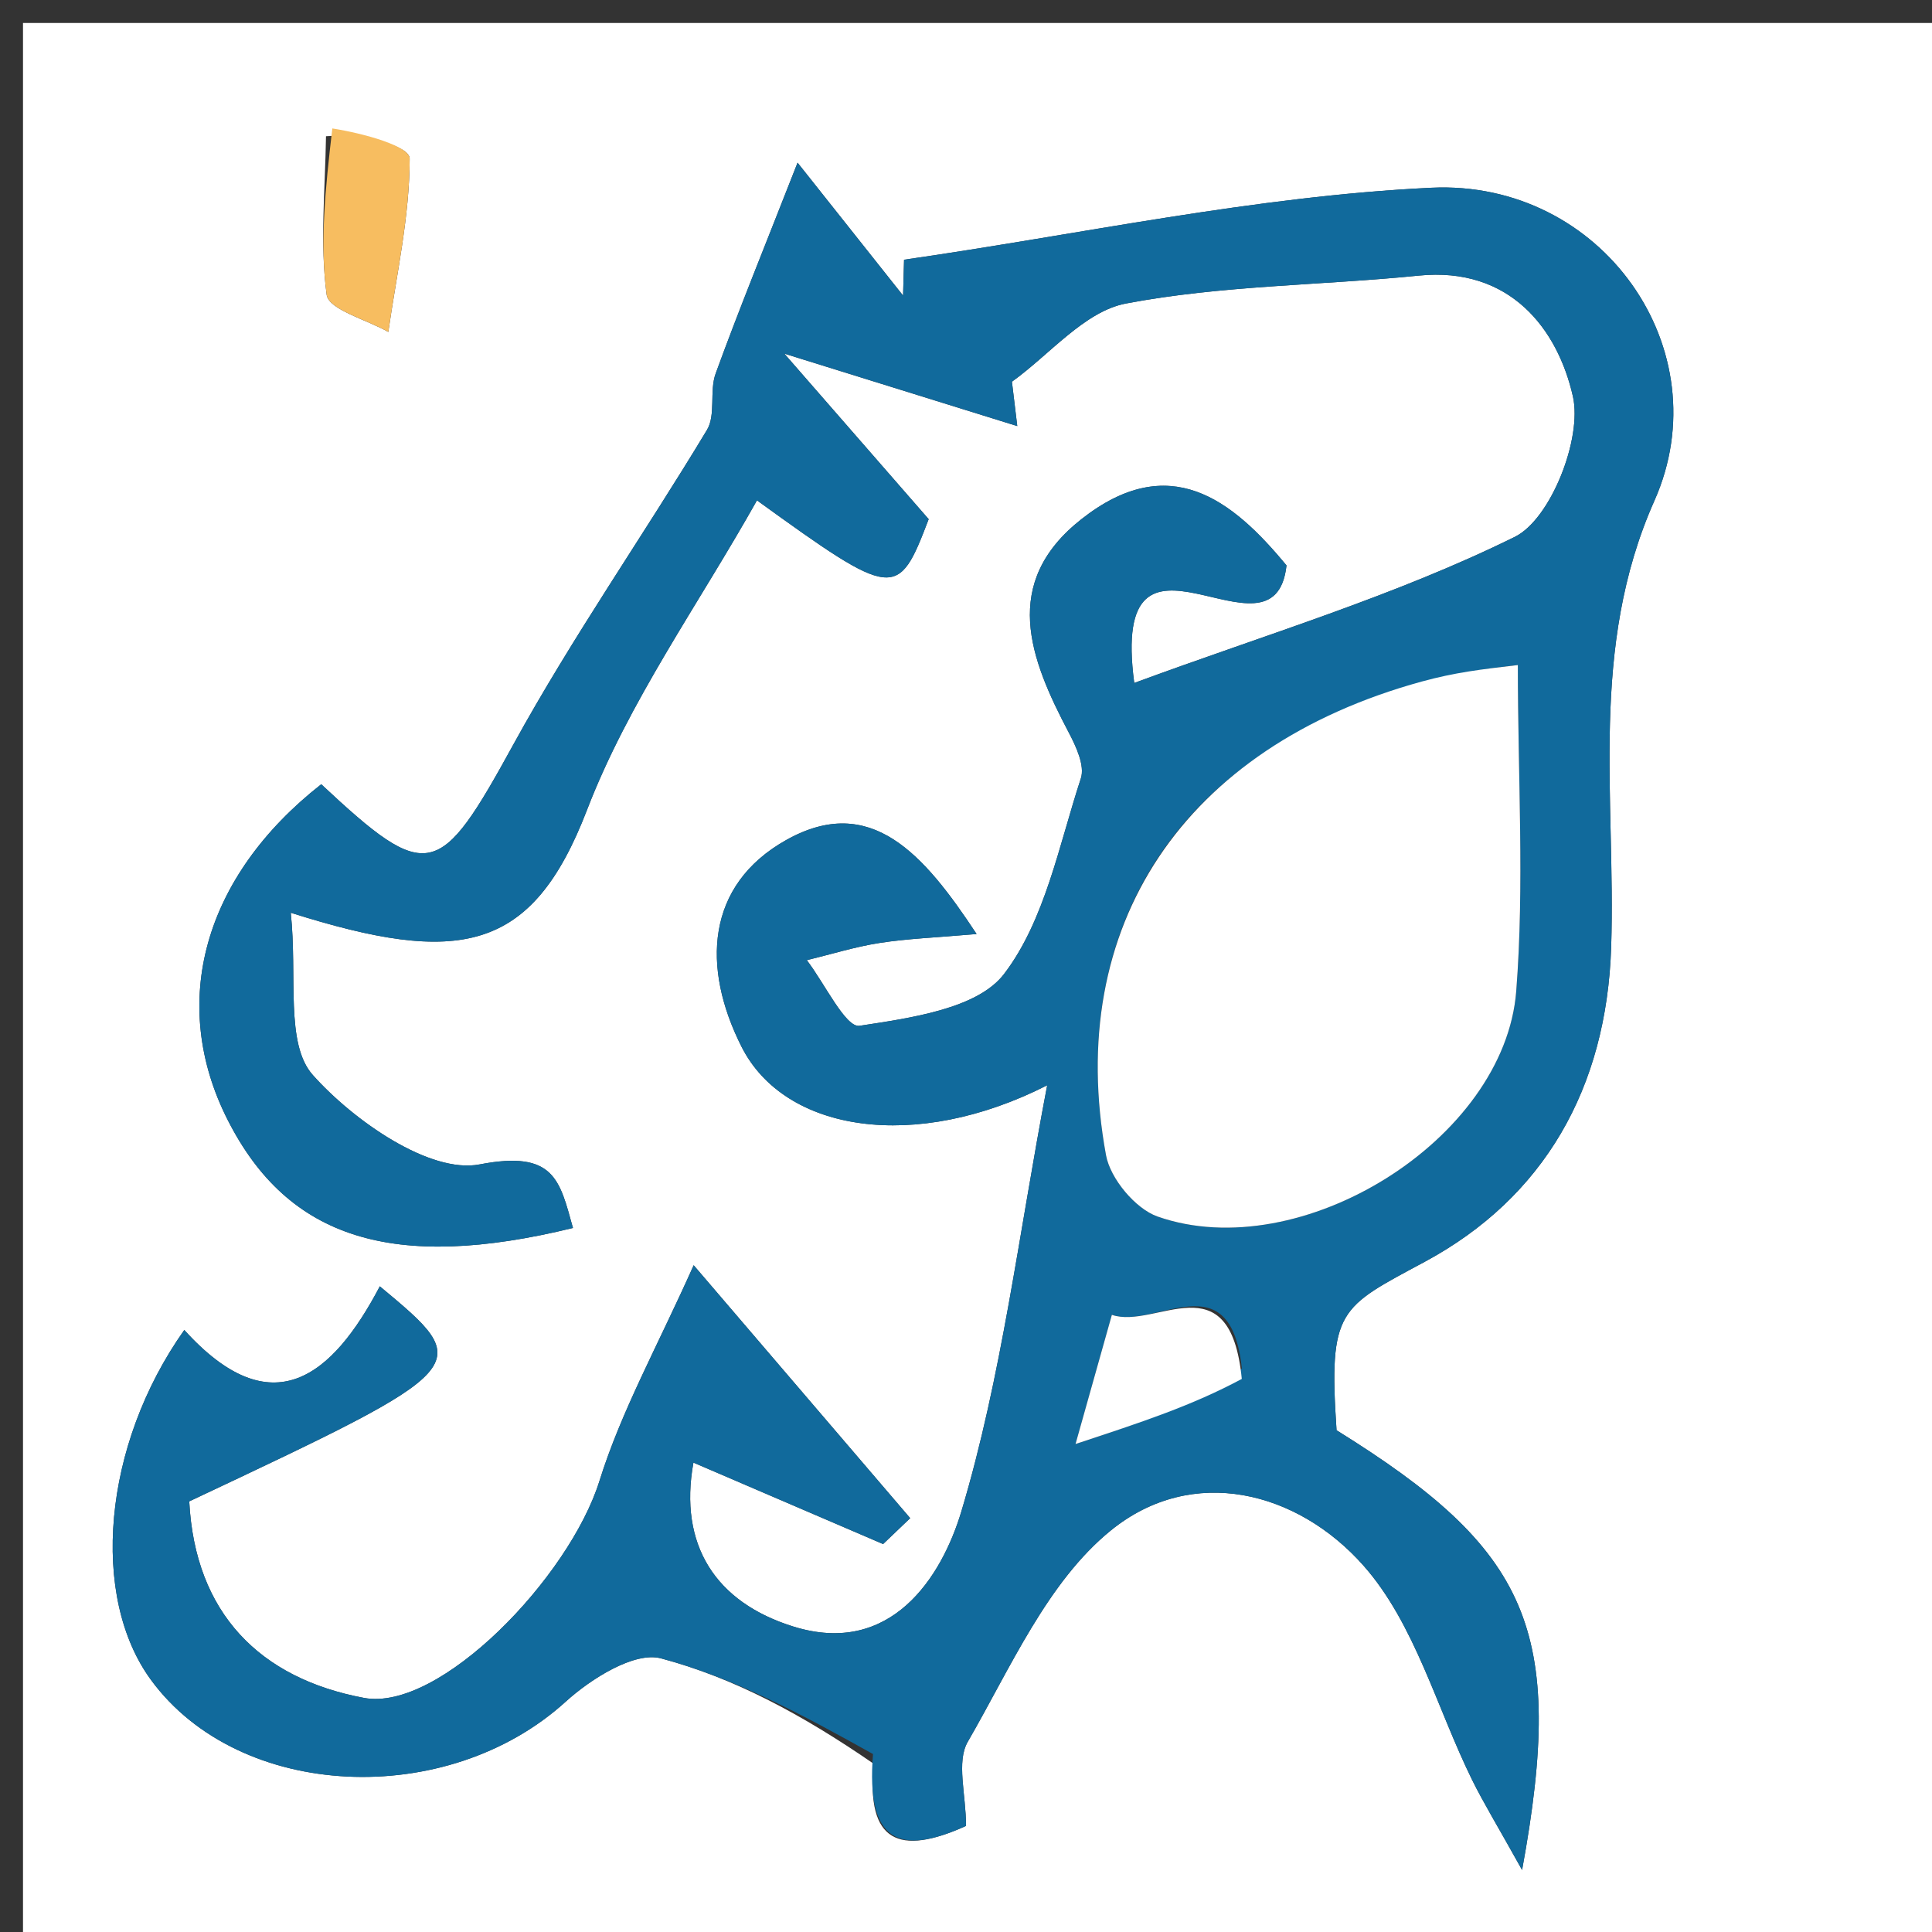
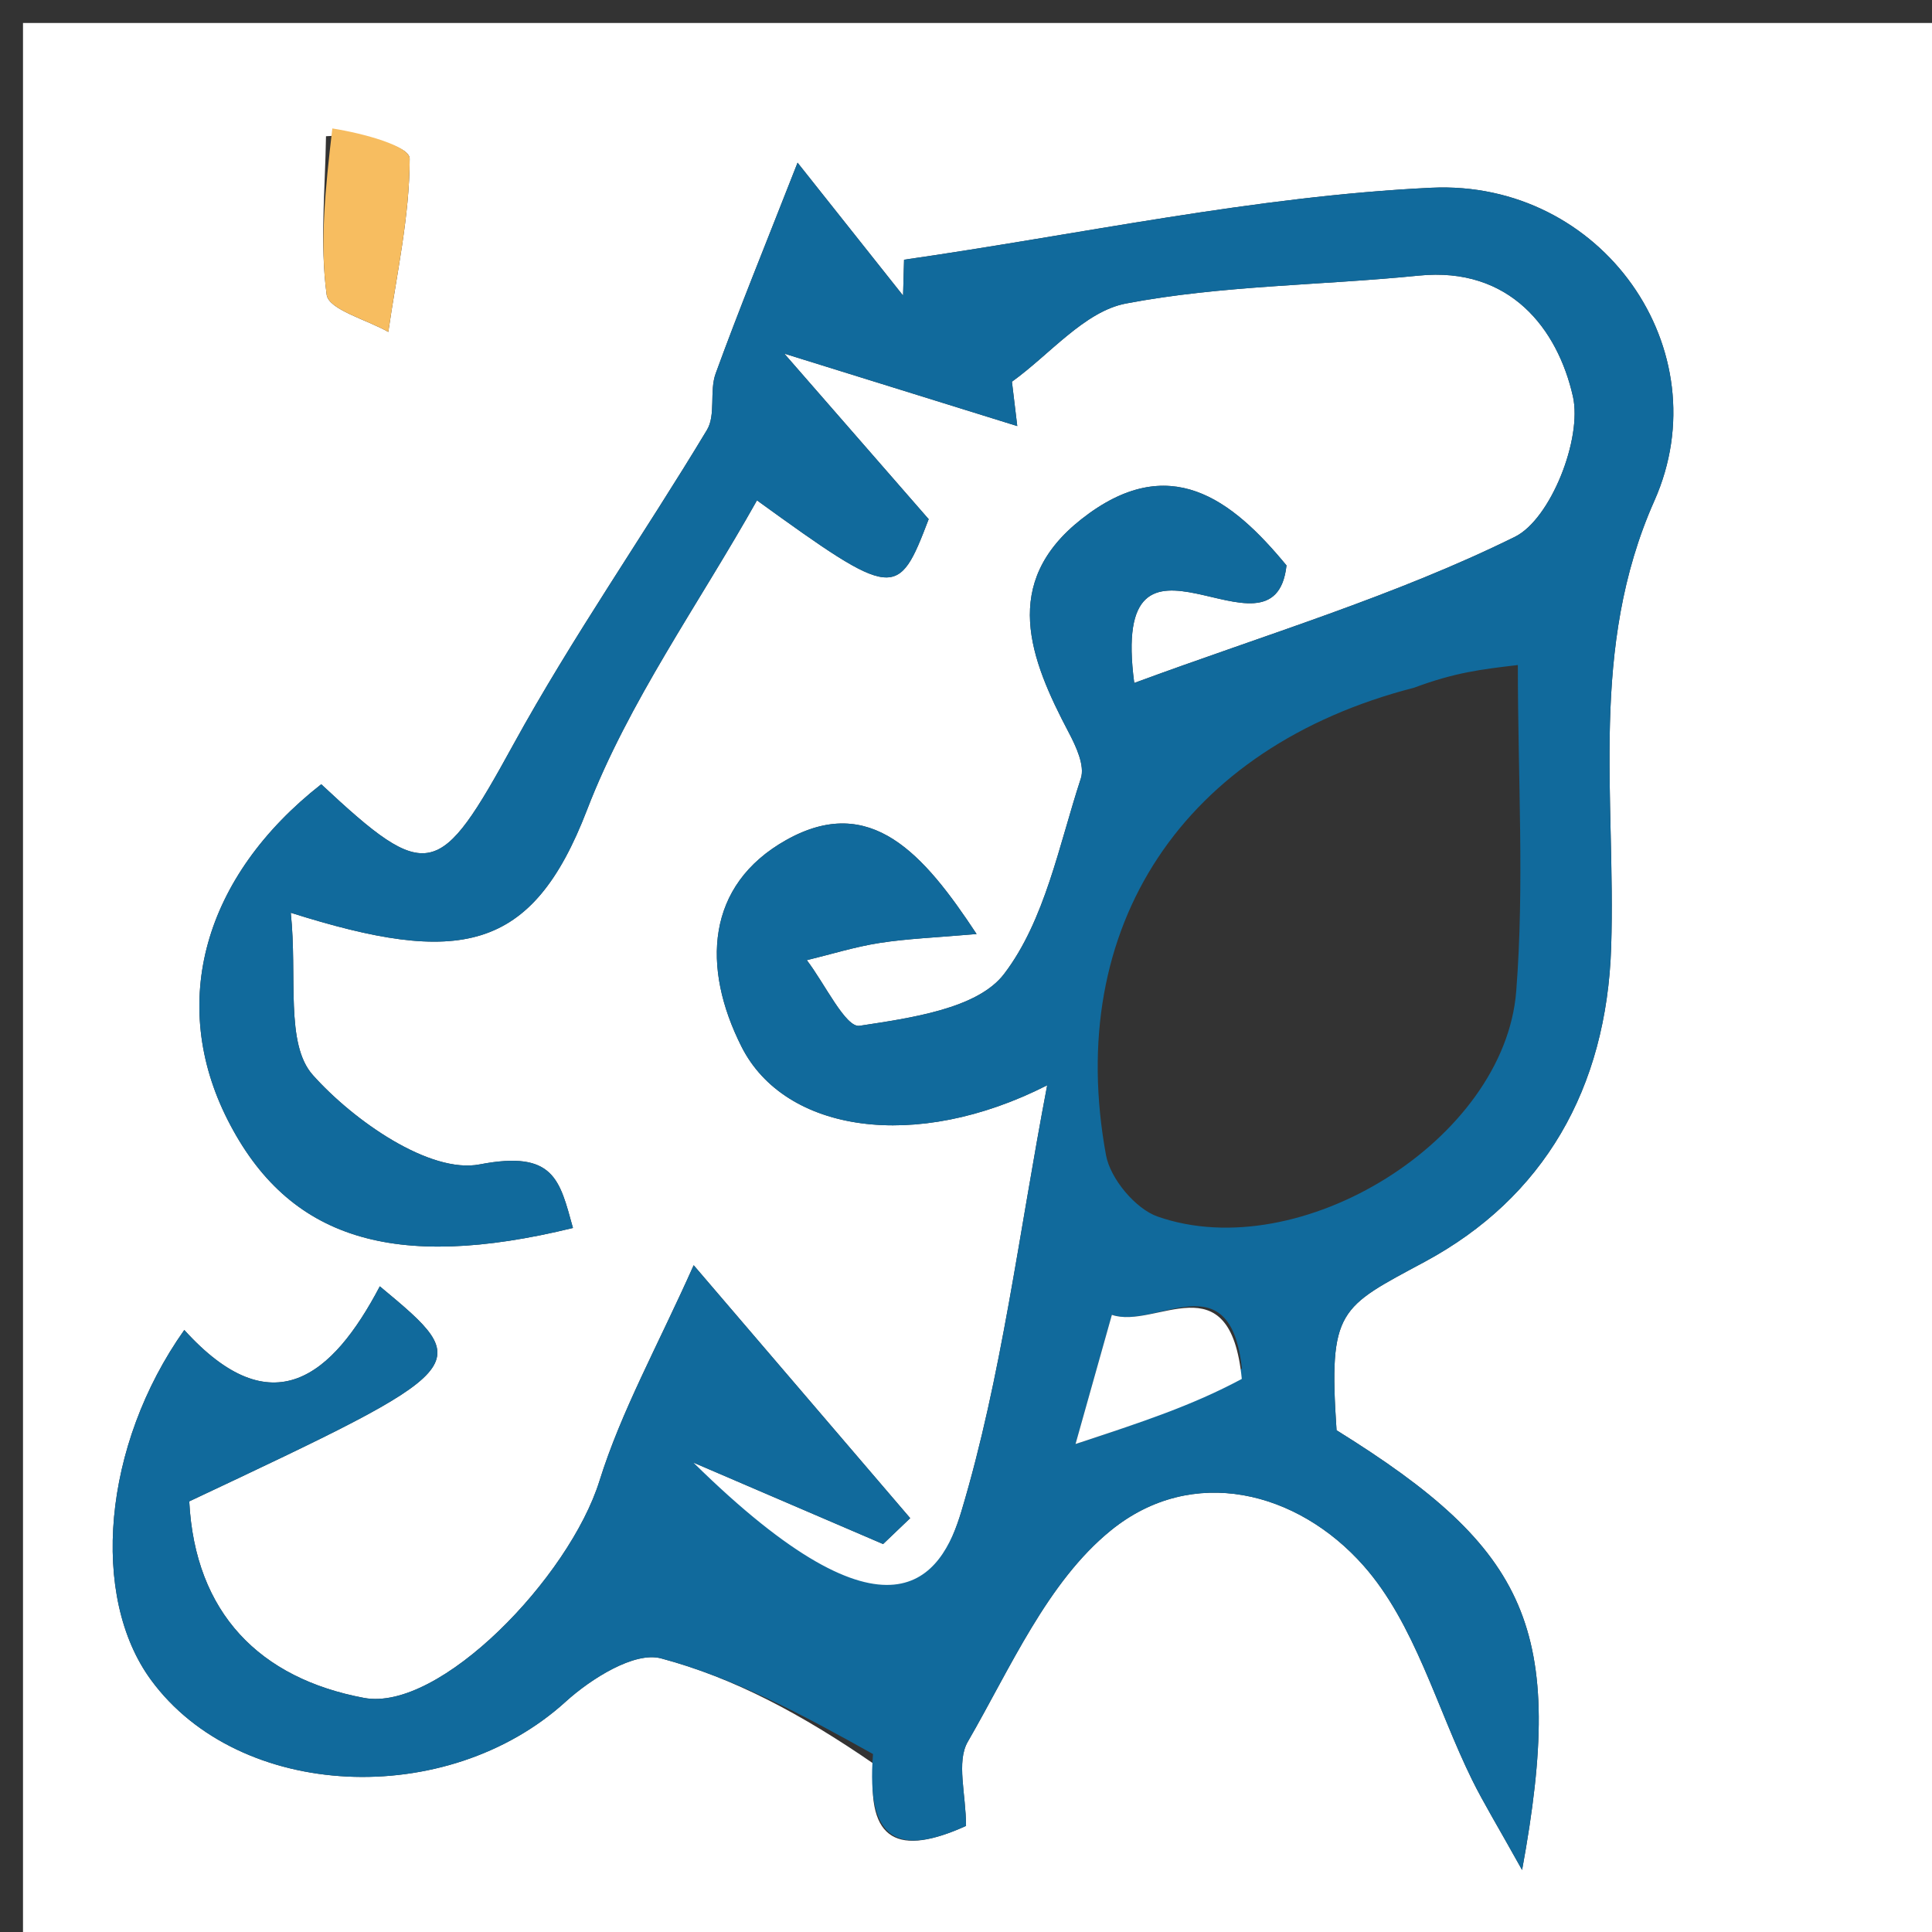
<svg xmlns="http://www.w3.org/2000/svg" id="Layer_1" x="0px" y="0px" width="100%" viewBox="0 0 84 84" xml:space="preserve">
  <rect x="0" y="0" width="84" height="84" fill="#333333" stroke="none" />
  <path fill="#FFFFFF" opacity="1" stroke="none" d="M57,85  C38,85 19.5,85 1,85  C1,57 1,29 1,1  C29,1 57,1 85,1  C85,29 85,57 85,85  C75.833,85 66.667,85 57,85 M37.99,76.688  C37.647,80.103 39.096,80.703 42.001,79.388  C42.001,78.014 41.573,76.602 42.077,75.729  C43.938,72.511 45.542,68.776 48.3,66.539  C51.855,63.655 56.419,64.833 59.283,68.071  C61.516,70.594 62.461,74.251 64.007,77.39  C64.497,78.384 65.08,79.332 66.178,81.304  C68.098,70.831 66.468,67.375 58.111,62.185  C57.756,56.915 58.238,56.858 61.948,54.859  C67.116,52.076 69.855,47.329 70.051,41.168  C70.257,34.688 69.078,28.185 71.93,21.772  C74.846,15.215 69.659,7.807 62.224,8.163  C54.552,8.53 46.943,10.195 39.307,11.292  C39.292,11.812 39.278,12.331 39.264,12.851  C38.016,11.279 36.768,9.707 34.677,7.073  C33.247,10.724 32.127,13.462 31.116,16.239  C30.837,17.005 31.131,18.039 30.737,18.694  C27.975,23.282 24.891,27.687 22.318,32.374  C19.106,38.224 18.627,38.454 13.967,34.098  C8.847,38.116 7.318,43.61 9.903,48.7  C12.525,53.863 17.097,55.302 24.911,53.39  C24.334,51.312 24.108,49.999 20.854,50.626  C18.693,51.042 15.381,48.735 13.601,46.74  C12.39,45.382 12.938,42.455 12.642,39.685  C19.966,42.004 23.127,41.441 25.522,35.215  C27.331,30.511 30.372,26.28 32.912,21.755  C38.9,26.085 39.045,26.068 40.377,22.572  C38.244,20.126 36.46,18.081 34.101,15.376  C38.327,16.69 41.278,17.608 44.229,18.525  C44.152,17.882 44.074,17.239 43.997,16.596  C45.641,15.416 47.152,13.539 48.955,13.196  C53.124,12.403 57.44,12.41 61.685,11.983  C65.654,11.584 67.724,14.302 68.388,17.237  C68.801,19.065 67.421,22.572 65.865,23.34  C60.654,25.914 55.002,27.595 49.315,29.694  C48.212,21.38 55.408,29.349 55.935,24.584  C53.561,21.702 50.825,19.572 47.015,22.575  C43.501,25.345 44.769,28.629 46.47,31.853  C46.787,32.456 47.175,33.29 46.994,33.841  C46.039,36.754 45.436,40.01 43.657,42.344  C42.502,43.861 39.585,44.261 37.371,44.6  C36.767,44.692 35.852,42.753 35.079,41.747  C36.134,41.491 37.177,41.164 38.245,40.998  C39.452,40.81 40.681,40.765 42.461,40.61  C40.176,37.142 37.855,34.456 34.174,36.528  C30.695,38.486 30.497,42.058 32.242,45.512  C34.121,49.229 39.794,50.104 45.53,47.186  C44.283,53.708 43.553,59.861 41.8,65.708  C40.936,68.591 38.726,72.031 34.502,70.722  C31.11,69.67 29.5,67.171 30.149,63.592  C33.125,64.869 35.761,66.001 38.396,67.133  C38.789,66.758 39.182,66.382 39.574,66.007  C36.767,62.728 33.96,59.448 30.16,55.01  C28.611,58.488 27.016,61.338 26.063,64.389  C24.751,68.586 19.115,74.437 15.826,73.822  C11.298,72.975 8.479,70.138 8.228,65.278  C20.693,59.404 20.693,59.404 16.514,55.927  C14.448,59.858 11.816,62.028 8.013,57.825  C4.454,62.848 3.908,69.42 6.568,73.045  C10.416,78.289 19.435,78.678 24.595,73.986  C25.698,72.984 27.588,71.796 28.739,72.103  C31.907,72.948 34.876,74.542 37.99,76.688 M14.174,5.923  C14.14,8.227 13.9,10.558 14.203,12.816  C14.29,13.463 15.946,13.899 16.883,14.432  C17.245,11.92 17.81,9.409 17.812,6.897  C17.812,6.348 15.806,5.797 14.174,5.923 z" />
-   <path fill="#116A9C" opacity="1" stroke="none" d="M37.957,76.263  C34.876,74.542 31.907,72.948 28.739,72.103  C27.588,71.796 25.698,72.984 24.595,73.986  C19.435,78.678 10.416,78.289 6.568,73.045  C3.908,69.42 4.454,62.848 8.013,57.825  C11.816,62.028 14.448,59.858 16.514,55.927  C20.693,59.404 20.693,59.404 8.228,65.278  C8.479,70.138 11.298,72.975 15.826,73.822  C19.115,74.437 24.751,68.586 26.063,64.389  C27.016,61.338 28.611,58.488 30.16,55.01  C33.96,59.448 36.767,62.728 39.574,66.007  C39.182,66.382 38.789,66.758 38.396,67.133  C35.761,66.001 33.125,64.869 30.149,63.592  C29.5,67.171 31.11,69.67 34.502,70.722  C38.726,72.031 40.936,68.591 41.8,65.708  C43.553,59.861 44.283,53.708 45.53,47.186  C39.794,50.104 34.121,49.229 32.242,45.512  C30.497,42.058 30.695,38.486 34.174,36.528  C37.855,34.456 40.176,37.142 42.461,40.61  C40.681,40.765 39.452,40.81 38.245,40.998  C37.177,41.164 36.134,41.491 35.079,41.747  C35.852,42.753 36.767,44.692 37.371,44.6  C39.585,44.261 42.502,43.861 43.657,42.344  C45.436,40.01 46.039,36.754 46.994,33.841  C47.175,33.29 46.787,32.456 46.47,31.853  C44.769,28.629 43.501,25.345 47.015,22.575  C50.825,19.572 53.561,21.702 55.935,24.584  C55.408,29.349 48.212,21.38 49.315,29.694  C55.002,27.595 60.654,25.914 65.865,23.34  C67.421,22.572 68.801,19.065 68.388,17.237  C67.724,14.302 65.654,11.584 61.685,11.983  C57.44,12.41 53.124,12.403 48.955,13.196  C47.152,13.539 45.641,15.416 43.997,16.596  C44.074,17.239 44.152,17.882 44.229,18.525  C41.278,17.608 38.327,16.69 34.101,15.376  C36.46,18.081 38.244,20.126 40.377,22.572  C39.045,26.068 38.9,26.085 32.912,21.755  C30.372,26.28 27.331,30.511 25.522,35.215  C23.127,41.441 19.966,42.004 12.642,39.685  C12.938,42.455 12.39,45.382 13.601,46.74  C15.381,48.735 18.693,51.042 20.854,50.626  C24.108,49.999 24.334,51.312 24.911,53.39  C17.097,55.302 12.525,53.863 9.903,48.7  C7.318,43.61 8.847,38.116 13.967,34.098  C18.627,38.454 19.106,38.224 22.318,32.374  C24.891,27.687 27.975,23.282 30.737,18.694  C31.131,18.039 30.837,17.005 31.116,16.239  C32.127,13.462 33.247,10.724 34.677,7.073  C36.768,9.707 38.016,11.279 39.264,12.851  C39.278,12.331 39.292,11.812 39.307,11.292  C46.943,10.195 54.552,8.53 62.224,8.163  C69.659,7.807 74.846,15.215 71.93,21.772  C69.078,28.185 70.257,34.688 70.051,41.168  C69.855,47.329 67.116,52.076 61.948,54.859  C58.238,56.858 57.756,56.915 58.111,62.185  C66.468,67.375 68.098,70.831 66.178,81.304  C65.08,79.332 64.497,78.384 64.007,77.39  C62.461,74.251 61.516,70.594 59.283,68.071  C56.419,64.833 51.855,63.655 48.3,66.539  C45.542,68.776 43.938,72.511 42.077,75.729  C41.573,76.602 42.001,78.014 42.001,79.388  C39.096,80.703 37.647,80.103 37.957,76.263 M61.483,29.9  C51.466,32.476 46.259,40.269 48.088,50.228  C48.274,51.244 49.365,52.555 50.329,52.893  C56.533,55.069 65.419,49.564 65.923,43.094  C66.283,38.486 65.993,33.828 65.993,28.915  C64.402,29.102 63.272,29.234 61.483,29.9 M53.996,59.506  C53.486,54.764 50.239,57.82 48.342,57.167  C47.867,58.857 47.486,60.21 46.762,62.783  C49.673,61.823 51.829,61.112 53.996,59.506 z" />
+   <path fill="#116A9C" opacity="1" stroke="none" d="M37.957,76.263  C34.876,74.542 31.907,72.948 28.739,72.103  C27.588,71.796 25.698,72.984 24.595,73.986  C19.435,78.678 10.416,78.289 6.568,73.045  C3.908,69.42 4.454,62.848 8.013,57.825  C11.816,62.028 14.448,59.858 16.514,55.927  C20.693,59.404 20.693,59.404 8.228,65.278  C8.479,70.138 11.298,72.975 15.826,73.822  C19.115,74.437 24.751,68.586 26.063,64.389  C27.016,61.338 28.611,58.488 30.16,55.01  C33.96,59.448 36.767,62.728 39.574,66.007  C39.182,66.382 38.789,66.758 38.396,67.133  C35.761,66.001 33.125,64.869 30.149,63.592  C38.726,72.031 40.936,68.591 41.8,65.708  C43.553,59.861 44.283,53.708 45.53,47.186  C39.794,50.104 34.121,49.229 32.242,45.512  C30.497,42.058 30.695,38.486 34.174,36.528  C37.855,34.456 40.176,37.142 42.461,40.61  C40.681,40.765 39.452,40.81 38.245,40.998  C37.177,41.164 36.134,41.491 35.079,41.747  C35.852,42.753 36.767,44.692 37.371,44.6  C39.585,44.261 42.502,43.861 43.657,42.344  C45.436,40.01 46.039,36.754 46.994,33.841  C47.175,33.29 46.787,32.456 46.47,31.853  C44.769,28.629 43.501,25.345 47.015,22.575  C50.825,19.572 53.561,21.702 55.935,24.584  C55.408,29.349 48.212,21.38 49.315,29.694  C55.002,27.595 60.654,25.914 65.865,23.34  C67.421,22.572 68.801,19.065 68.388,17.237  C67.724,14.302 65.654,11.584 61.685,11.983  C57.44,12.41 53.124,12.403 48.955,13.196  C47.152,13.539 45.641,15.416 43.997,16.596  C44.074,17.239 44.152,17.882 44.229,18.525  C41.278,17.608 38.327,16.69 34.101,15.376  C36.46,18.081 38.244,20.126 40.377,22.572  C39.045,26.068 38.9,26.085 32.912,21.755  C30.372,26.28 27.331,30.511 25.522,35.215  C23.127,41.441 19.966,42.004 12.642,39.685  C12.938,42.455 12.39,45.382 13.601,46.74  C15.381,48.735 18.693,51.042 20.854,50.626  C24.108,49.999 24.334,51.312 24.911,53.39  C17.097,55.302 12.525,53.863 9.903,48.7  C7.318,43.61 8.847,38.116 13.967,34.098  C18.627,38.454 19.106,38.224 22.318,32.374  C24.891,27.687 27.975,23.282 30.737,18.694  C31.131,18.039 30.837,17.005 31.116,16.239  C32.127,13.462 33.247,10.724 34.677,7.073  C36.768,9.707 38.016,11.279 39.264,12.851  C39.278,12.331 39.292,11.812 39.307,11.292  C46.943,10.195 54.552,8.53 62.224,8.163  C69.659,7.807 74.846,15.215 71.93,21.772  C69.078,28.185 70.257,34.688 70.051,41.168  C69.855,47.329 67.116,52.076 61.948,54.859  C58.238,56.858 57.756,56.915 58.111,62.185  C66.468,67.375 68.098,70.831 66.178,81.304  C65.08,79.332 64.497,78.384 64.007,77.39  C62.461,74.251 61.516,70.594 59.283,68.071  C56.419,64.833 51.855,63.655 48.3,66.539  C45.542,68.776 43.938,72.511 42.077,75.729  C41.573,76.602 42.001,78.014 42.001,79.388  C39.096,80.703 37.647,80.103 37.957,76.263 M61.483,29.9  C51.466,32.476 46.259,40.269 48.088,50.228  C48.274,51.244 49.365,52.555 50.329,52.893  C56.533,55.069 65.419,49.564 65.923,43.094  C66.283,38.486 65.993,33.828 65.993,28.915  C64.402,29.102 63.272,29.234 61.483,29.9 M53.996,59.506  C53.486,54.764 50.239,57.82 48.342,57.167  C47.867,58.857 47.486,60.21 46.762,62.783  C49.673,61.823 51.829,61.112 53.996,59.506 z" />
  <path fill="#F7BD60" opacity="1" stroke="none" d="M14.449,5.585  C15.806,5.797 17.812,6.348 17.812,6.897  C17.81,9.409 17.245,11.92 16.883,14.432  C15.946,13.899 14.29,13.463 14.203,12.816  C13.9,10.558 14.14,8.227 14.449,5.585 z" />
-   <path fill="#FFFFFF" opacity="1" stroke="none" d="M61.813,29.633  C63.272,29.234 64.402,29.102 65.993,28.915  C65.993,33.828 66.283,38.486 65.923,43.094  C65.419,49.564 56.533,55.069 50.329,52.893  C49.365,52.555 48.274,51.244 48.088,50.228  C46.259,40.269 51.466,32.476 61.813,29.633 z" />
  <path fill="#FFFFFF" opacity="1" stroke="none" d="M53.991,59.953  C51.829,61.112 49.673,61.823 46.762,62.783  C47.486,60.21 47.867,58.857 48.342,57.167  C50.239,57.82 53.486,54.764 53.991,59.953 z" />
</svg>